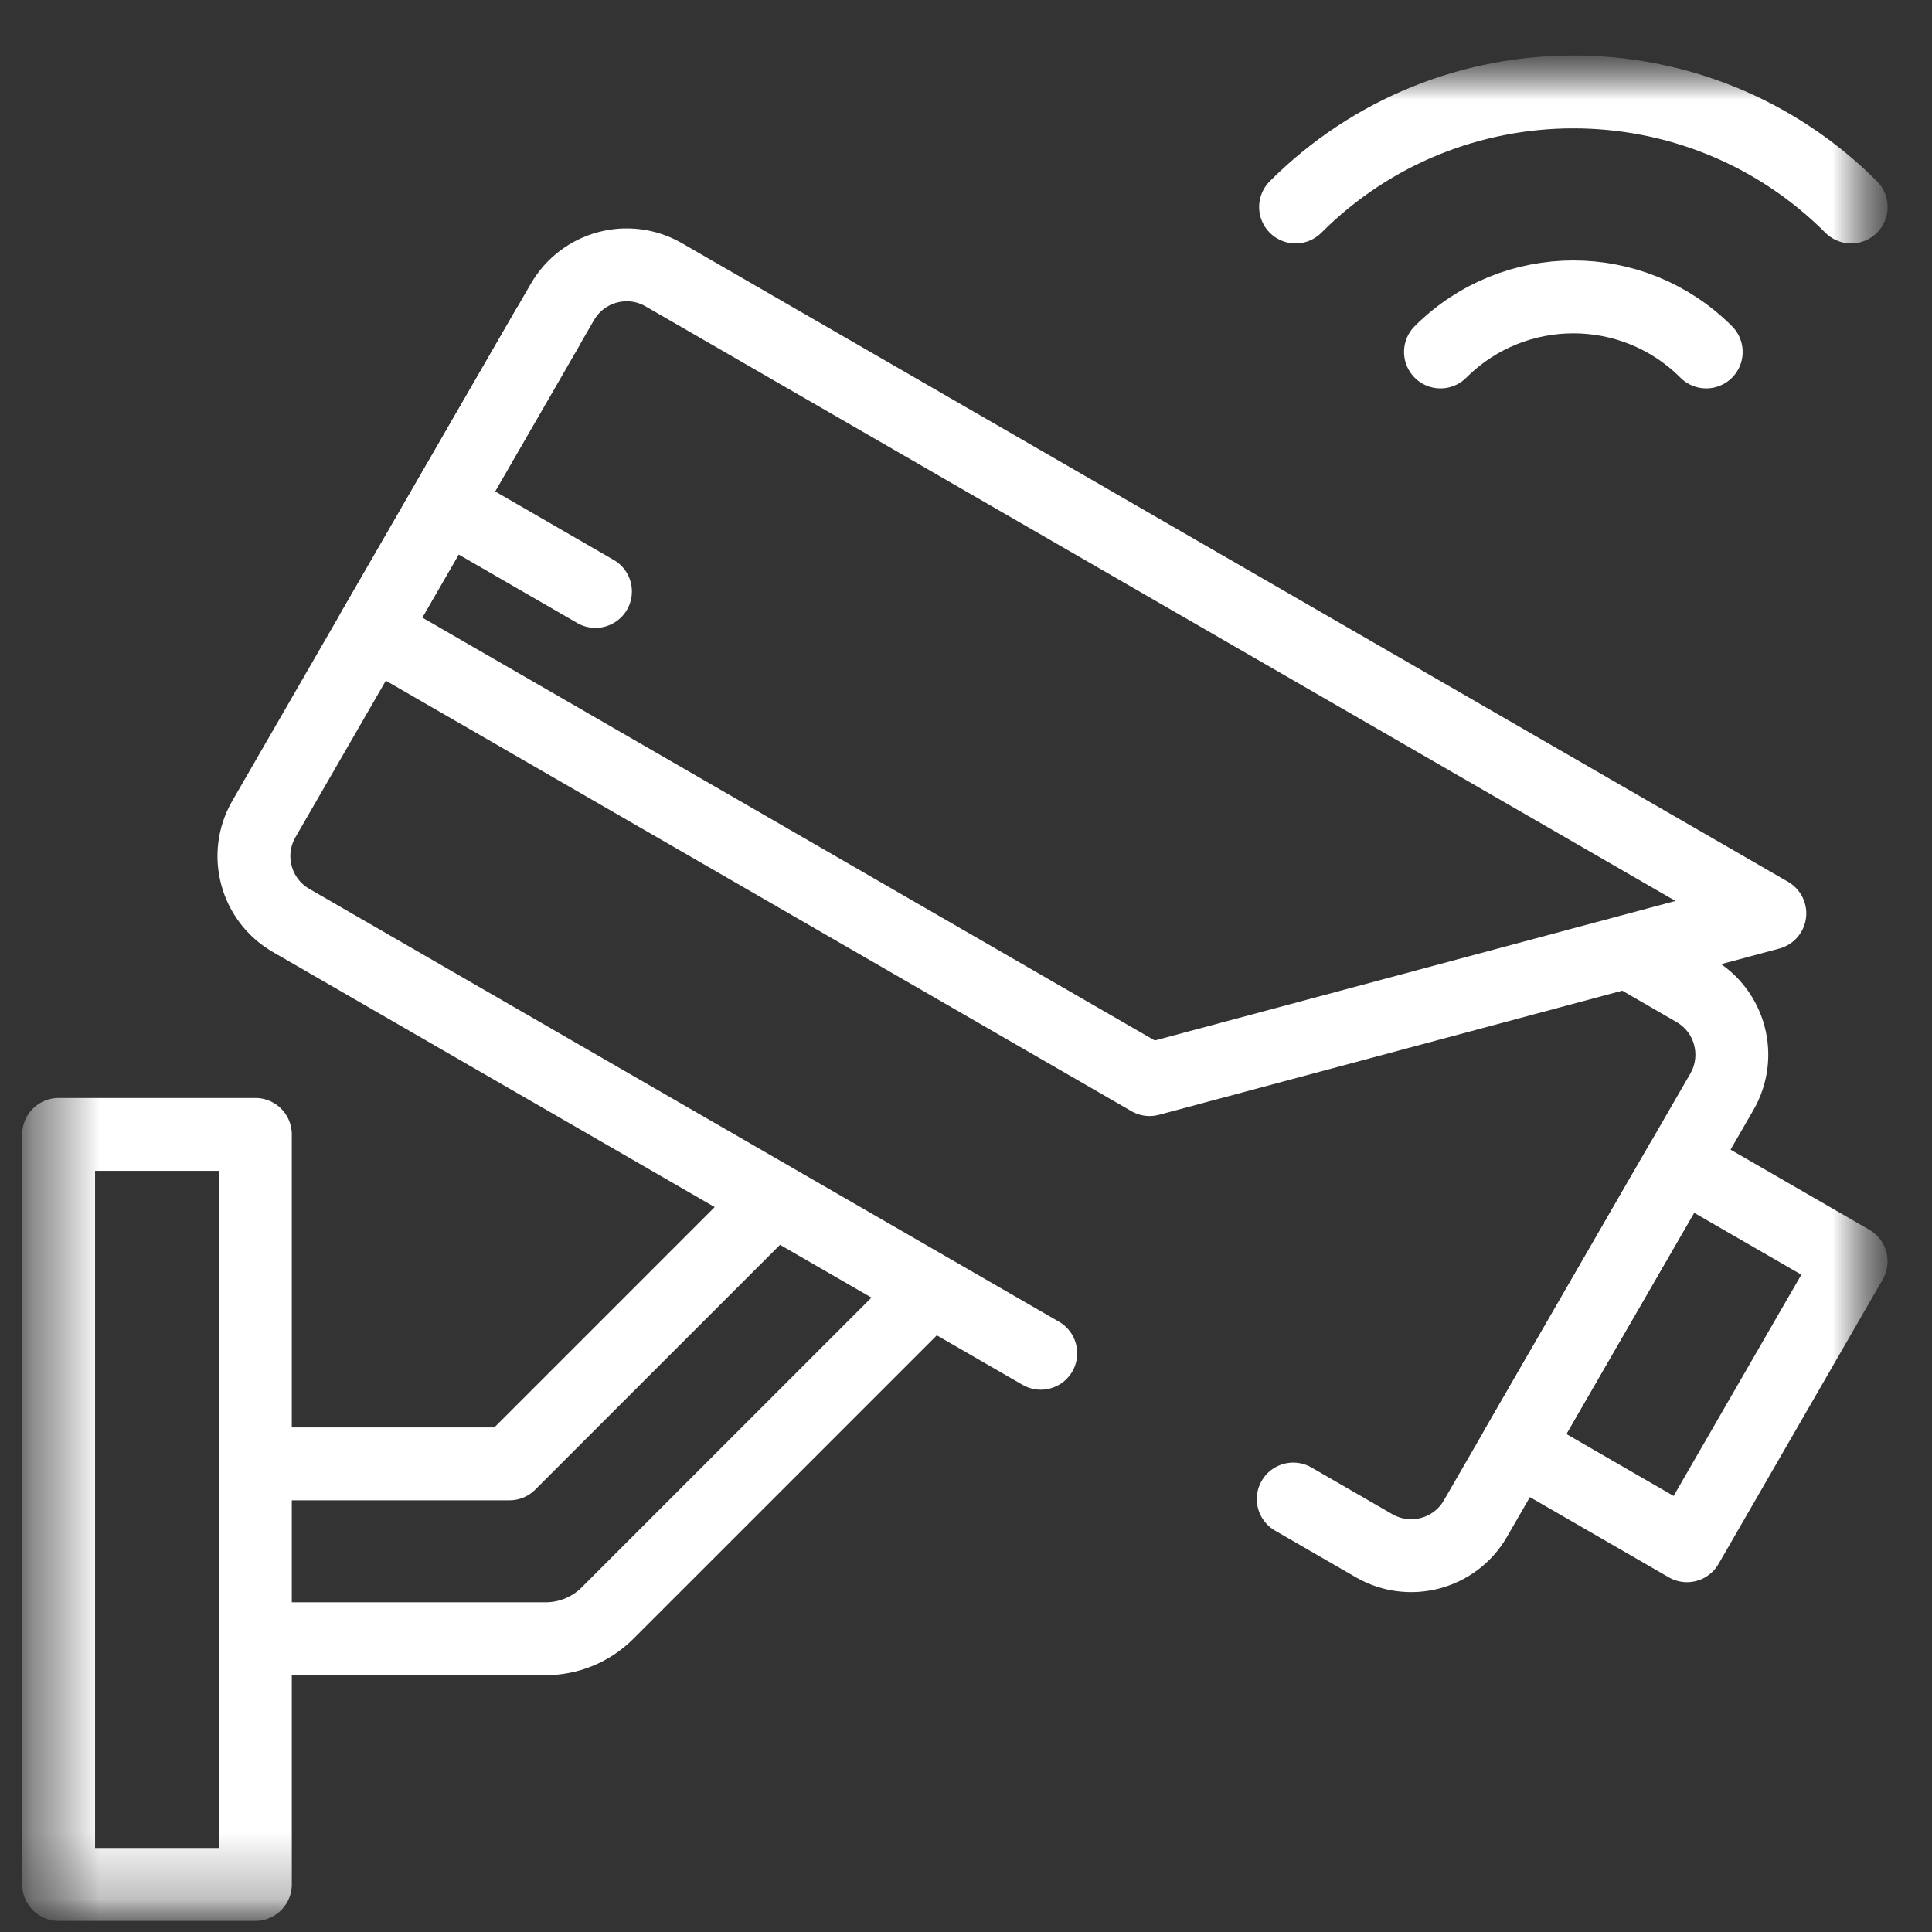
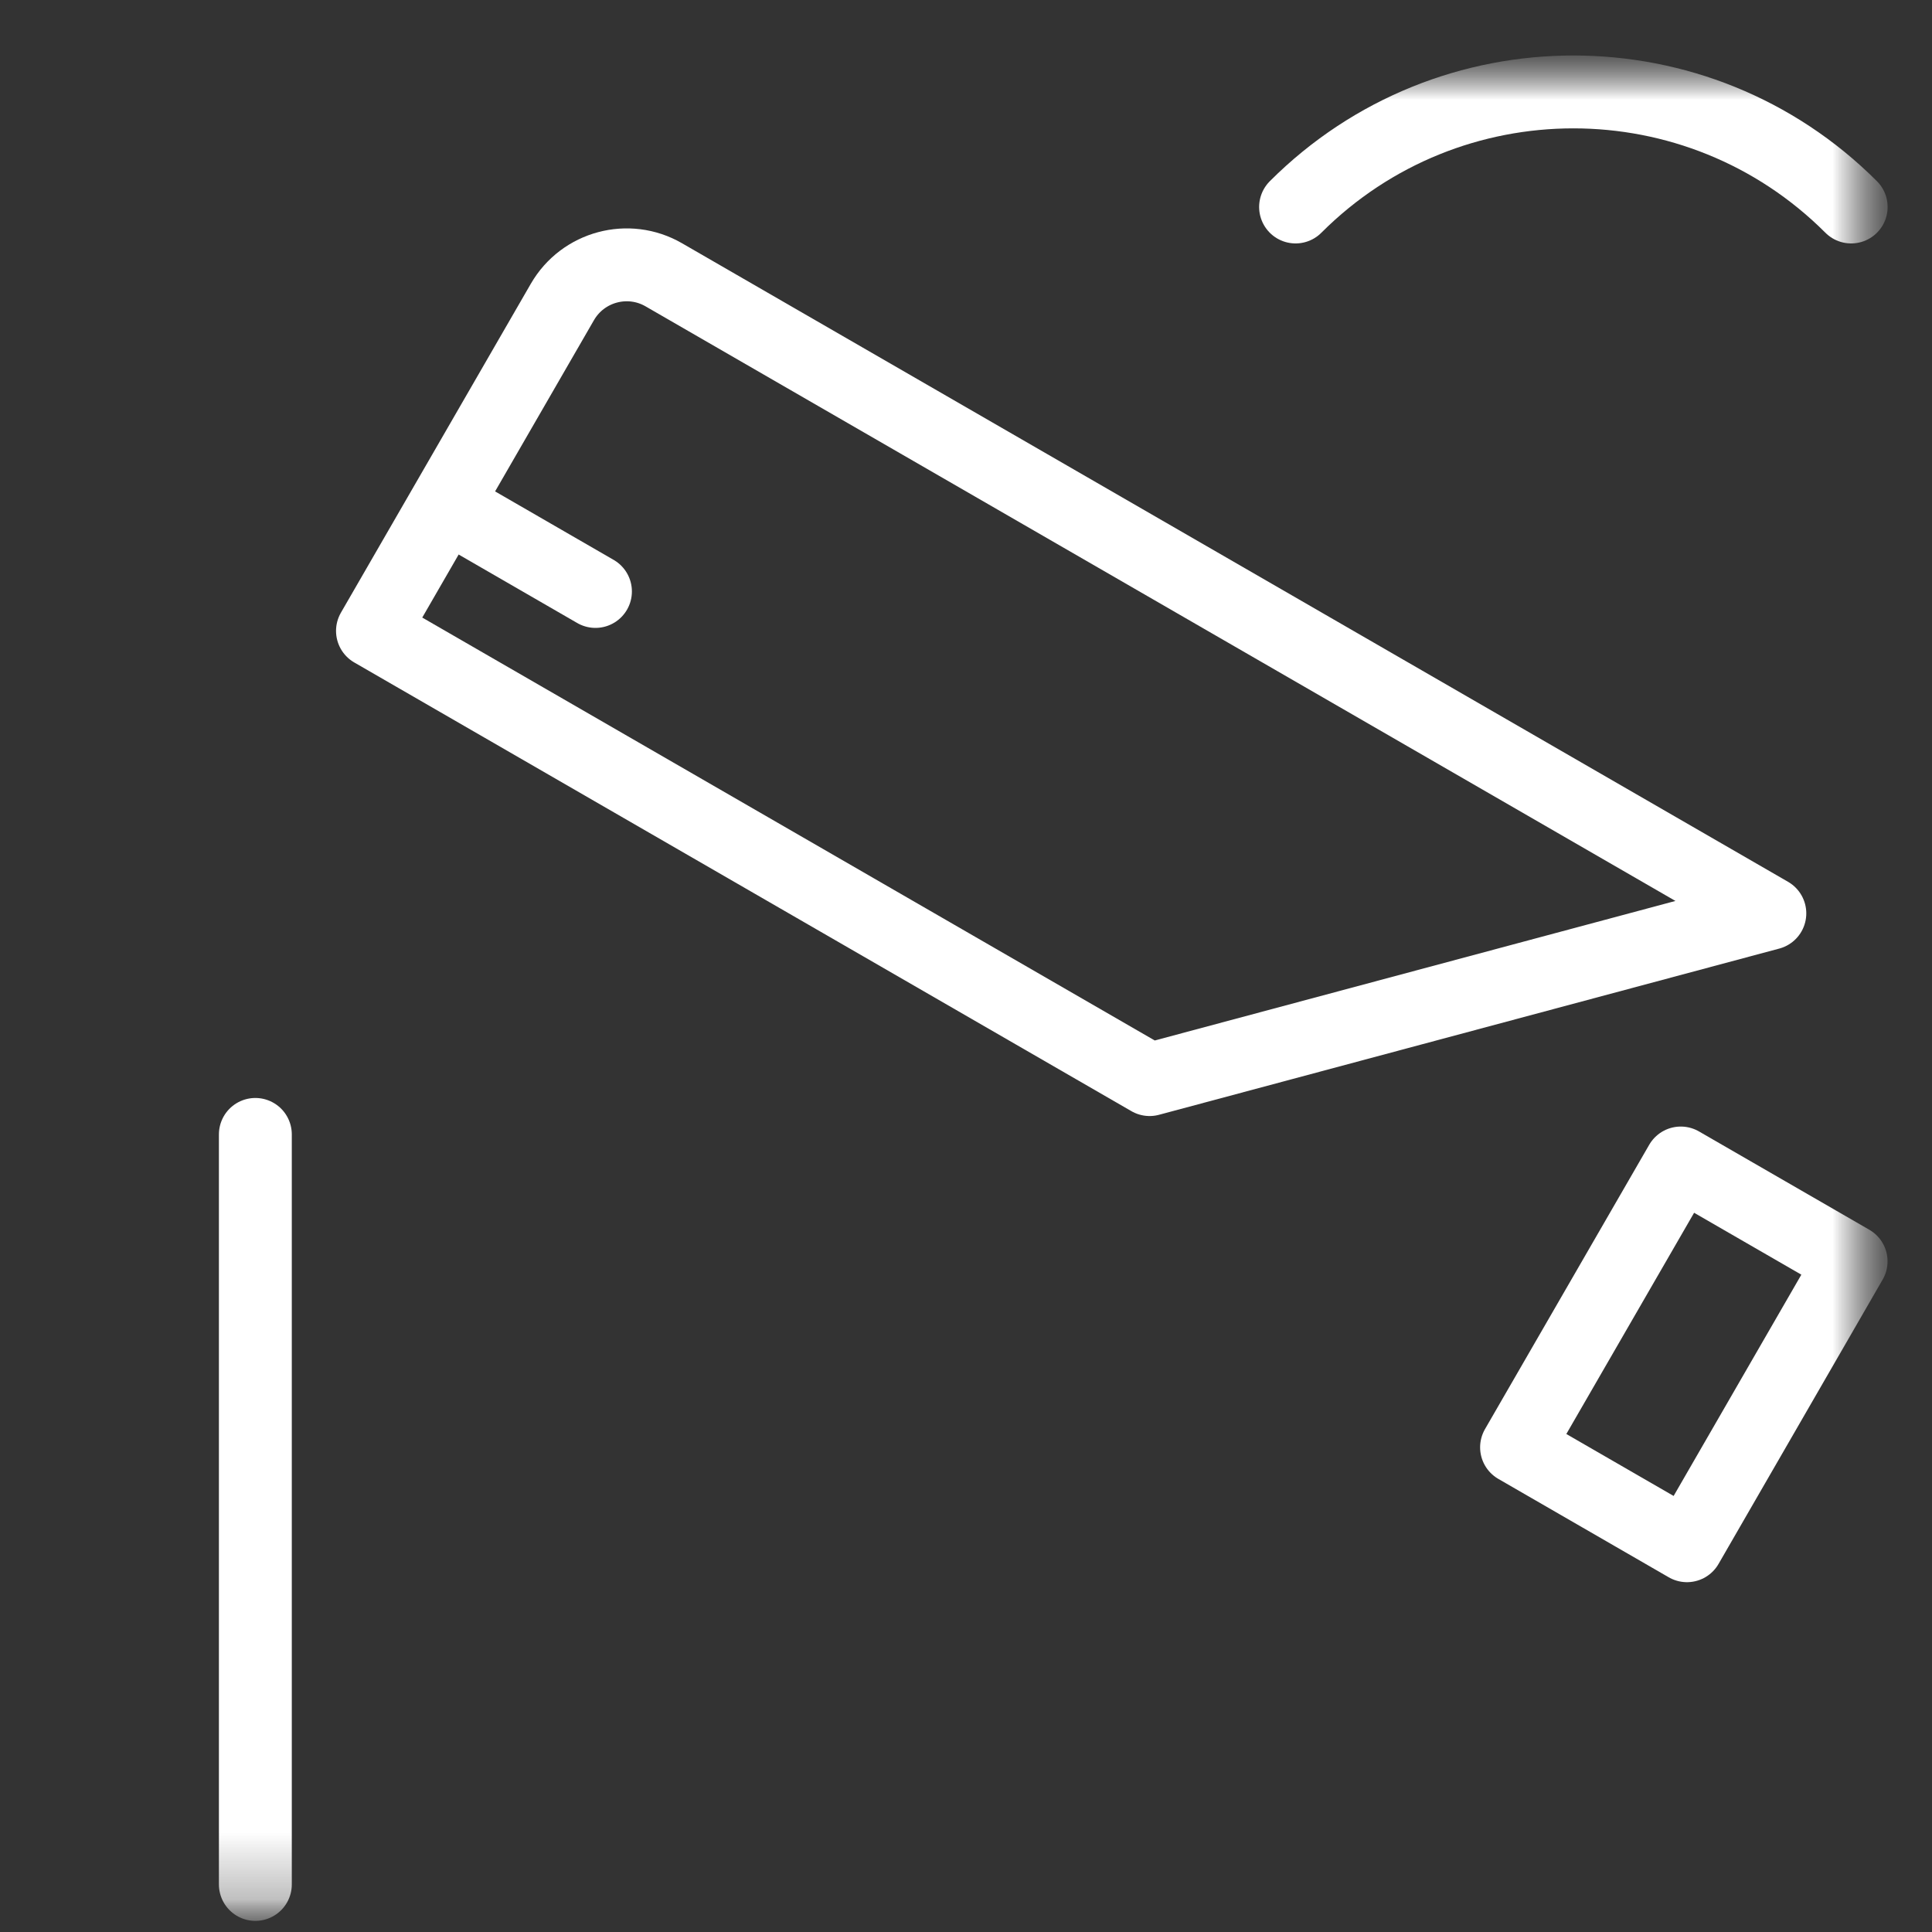
<svg xmlns="http://www.w3.org/2000/svg" width="29" height="29" viewBox="0 0 29 29" fill="none">
  <rect x="0" y="0" width="29" height="29" fill="#333333" stroke="none" />
  <mask id="mask0_68_3096" style="mask-type:luminance" maskUnits="userSpaceOnUse" x="0" y="0" width="29" height="29">
    <path d="M28.334 0.833H0.333V28.833H28.334V0.833Z" fill="white" />
  </mask>
  <g mask="url(#mask0_68_3096)">
    <mask id="mask1_68_3096" style="mask-type:luminance" maskUnits="userSpaceOnUse" x="0" y="0" width="29" height="29">
      <path d="M0.333 0.833H28.334V28.833H0.333V0.833Z" fill="white" />
    </mask>
    <g mask="url(#mask1_68_3096)">
-       <path d="M3.833 28.286H0.88V17.028H3.833V28.286Z" stroke="white" stroke-width="1.094" stroke-miterlimit="10" stroke-linecap="round" stroke-linejoin="round" />
-       <path d="M13.815 19.517L9.118 24.214C8.872 24.46 8.538 24.598 8.19 24.598H3.833" stroke="white" stroke-width="1.094" stroke-miterlimit="10" stroke-linecap="round" stroke-linejoin="round" />
-       <path d="M3.833 21.973H7.647L11.491 18.129" stroke="white" stroke-width="1.094" stroke-miterlimit="10" stroke-linecap="round" stroke-linejoin="round" />
-       <path d="M15.622 20.313L4.369 13.816C3.836 13.508 3.653 12.827 3.961 12.294L8.216 4.923" stroke="white" stroke-width="1.094" stroke-miterlimit="10" stroke-linecap="round" stroke-linejoin="round" />
-       <path d="M24.54 14.348L25.438 14.867C25.971 15.174 26.154 15.855 25.846 16.388L22.147 22.794C21.84 23.327 21.159 23.509 20.626 23.202L19.412 22.501" stroke="white" stroke-width="1.094" stroke-miterlimit="10" stroke-linecap="round" stroke-linejoin="round" />
+       <path d="M3.833 28.286V17.028H3.833V28.286Z" stroke="white" stroke-width="1.094" stroke-miterlimit="10" stroke-linecap="round" stroke-linejoin="round" />
      <path d="M22.764 21.725L25.322 23.202L27.786 18.933L25.229 17.457L22.764 21.725Z" stroke="white" stroke-width="1.094" stroke-miterlimit="10" stroke-linecap="round" stroke-linejoin="round" />
      <path d="M5.591 9.47L17.256 16.205L26.566 13.71L9.964 4.125C9.431 3.817 8.75 4 8.442 4.532L5.591 9.47Z" stroke="white" stroke-width="1.094" stroke-miterlimit="10" stroke-linecap="round" stroke-linejoin="round" />
      <path d="M27.787 3.107C25.484 0.804 21.75 0.804 19.447 3.107" stroke="white" stroke-width="1.094" stroke-miterlimit="10" stroke-linecap="round" stroke-linejoin="round" />
-       <path d="M25.611 5.283C24.51 4.181 22.724 4.181 21.622 5.283" stroke="white" stroke-width="1.094" stroke-miterlimit="10" stroke-linecap="round" stroke-linejoin="round" />
      <path d="M6.762 7.621L8.938 8.878" stroke="white" stroke-width="1.094" stroke-miterlimit="10" stroke-linecap="round" stroke-linejoin="round" />
    </g>
  </g>
</svg>